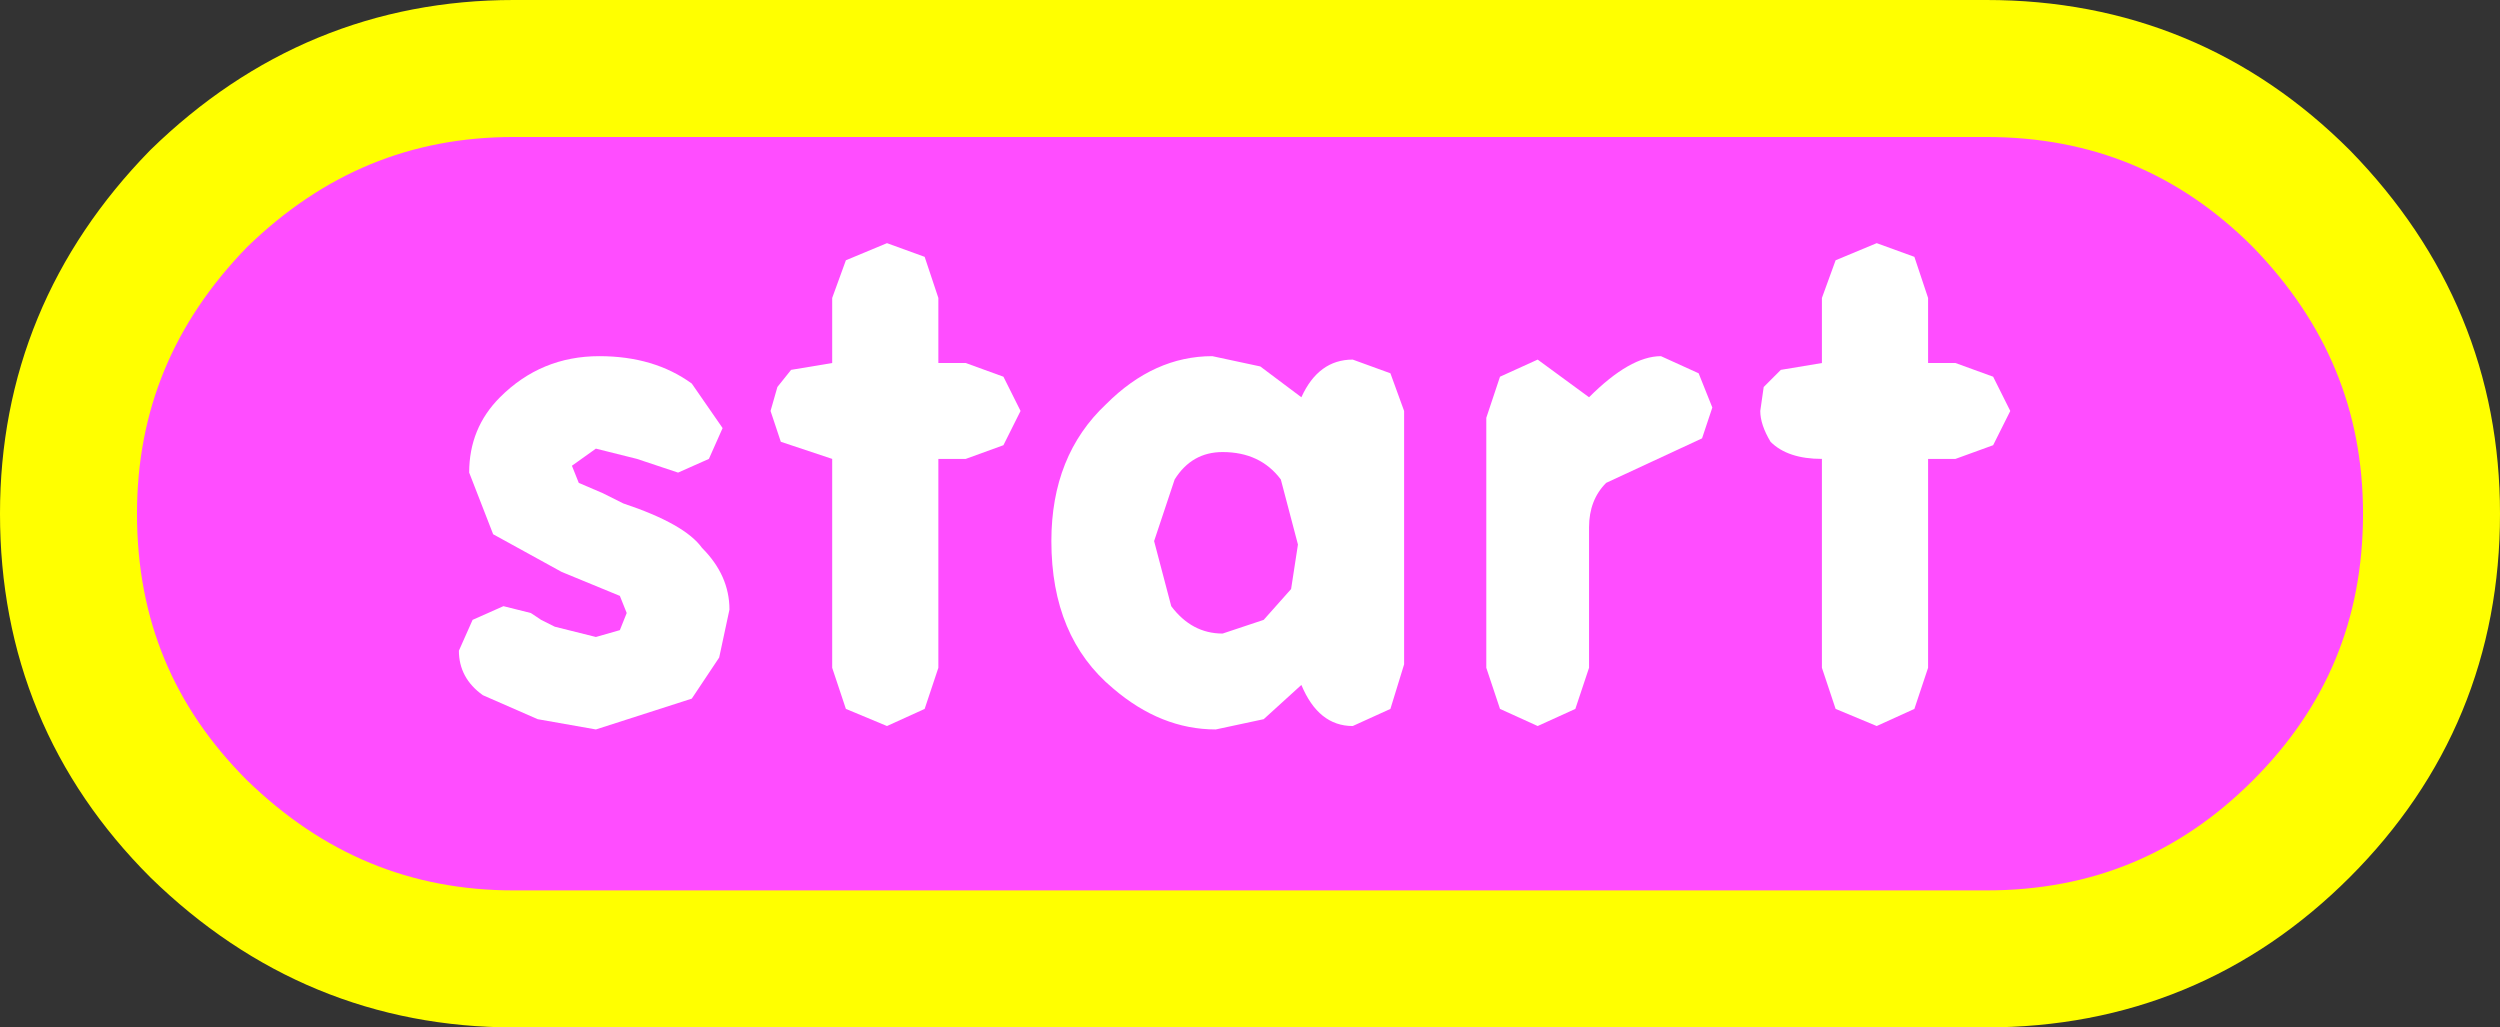
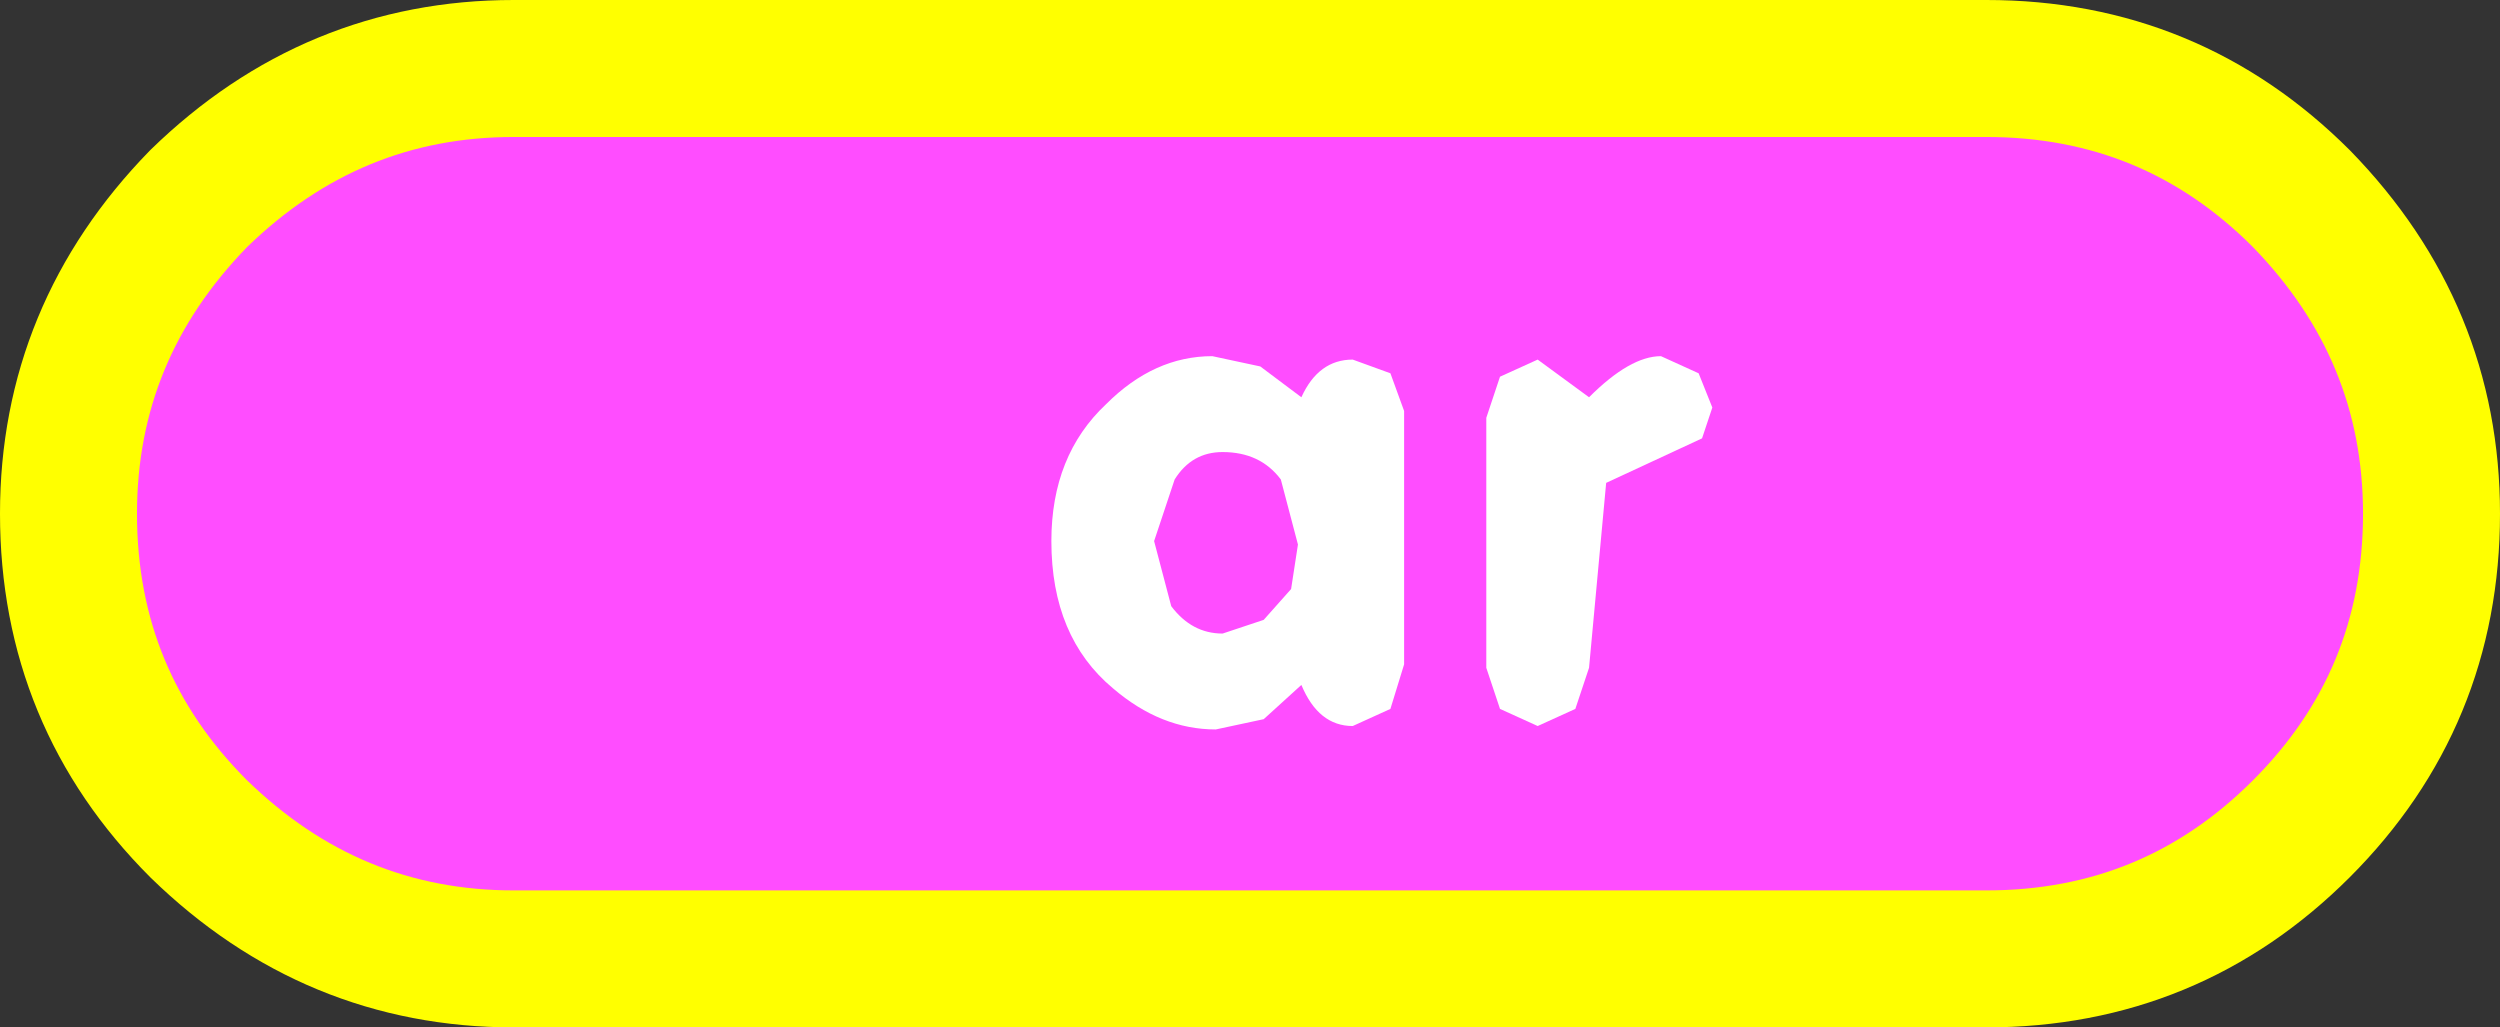
<svg xmlns="http://www.w3.org/2000/svg" height="15.0px" width="36.5px">
  <rect width="100%" height="100%" fill="#333333" stroke="none" />
  <g transform="matrix(1.0, 0.0, 0.0, 1.0, 18.25, 7.05)">
    <path d="M17.25 0.45 Q17.25 3.15 15.35 5.05 13.45 6.95 10.75 6.95 L-10.75 6.95 Q-13.4 6.95 -15.35 5.05 -17.25 3.15 -17.25 0.45 -17.25 -2.2 -15.35 -4.15 -13.4 -6.05 -10.75 -6.05 L10.75 -6.05 Q13.45 -6.05 15.35 -4.15 17.25 -2.2 17.25 0.45" fill="#ff4dff" fill-rule="evenodd" stroke="none" />
    <path d="M17.25 0.45 Q17.25 3.15 15.35 5.05 13.45 6.95 10.75 6.95 L-10.75 6.95 Q-13.4 6.95 -15.35 5.05 -17.25 3.15 -17.25 0.45 -17.25 -2.2 -15.35 -4.15 -13.4 -6.05 -10.75 -6.05 L10.75 -6.05 Q13.45 -6.05 15.35 -4.15 17.25 -2.2 17.25 0.45 Z" fill="none" stroke="#ffff00" stroke-linecap="round" stroke-linejoin="round" stroke-width="2.0" />
-     <path d="M-9.15 0.3 Q-8.25 0.6 -8.0 0.95 -7.6 1.35 -7.6 1.85 L-7.75 2.55 -8.15 3.15 -9.55 3.6 -10.4 3.45 -11.2 3.1 Q-11.55 2.85 -11.55 2.45 L-11.35 2.0 -10.9 1.8 -10.7 1.85 -10.5 1.9 -10.35 2.0 -10.15 2.1 -9.55 2.25 -9.2 2.15 -9.1 1.9 -9.2 1.65 -10.05 1.3 -11.05 0.75 -11.4 -0.15 Q-11.4 -0.8 -10.95 -1.25 -10.35 -1.85 -9.5 -1.85 -8.7 -1.85 -8.15 -1.45 L-7.7 -0.8 -7.9 -0.35 -8.35 -0.15 -8.95 -0.35 -9.55 -0.5 -9.9 -0.25 -9.8 0.0 -9.45 0.15 -9.15 0.3" fill="#ffffff" fill-rule="evenodd" stroke="none" />
-     <path d="M-4.75 -3.3 L-4.55 -2.7 -4.55 -1.75 -4.15 -1.75 -3.6 -1.55 -3.35 -1.05 -3.6 -0.55 -4.15 -0.35 -4.55 -0.35 -4.55 2.7 -4.75 3.3 -5.3 3.55 -5.9 3.3 -6.1 2.7 -6.1 -0.35 -6.85 -0.6 -7.0 -1.05 -6.9 -1.4 -6.7 -1.65 -6.1 -1.75 -6.1 -2.7 -5.9 -3.25 -5.3 -3.5 -4.75 -3.3" fill="#ffffff" fill-rule="evenodd" stroke="none" />
    <path d="M0.45 -0.05 Q0.15 -0.45 -0.4 -0.45 -0.85 -0.45 -1.1 -0.05 L-1.4 0.85 -1.15 1.8 Q-0.85 2.2 -0.4 2.2 L0.2 2.0 0.6 1.55 0.7 0.9 0.45 -0.05 M2.05 -1.6 L2.25 -1.05 2.25 2.65 2.05 3.3 1.5 3.55 Q1.0 3.55 0.75 2.95 L0.2 3.45 -0.5 3.6 Q-1.3 3.6 -2.0 3.0 -2.9 2.25 -2.9 0.85 -2.9 -0.4 -2.1 -1.15 -1.4 -1.85 -0.55 -1.85 L0.15 -1.7 0.75 -1.25 Q1.0 -1.8 1.5 -1.8 L2.05 -1.6" fill="#ffffff" fill-rule="evenodd" stroke="none" />
-     <path d="M5.2 0.0 Q4.95 0.25 4.95 0.65 L4.95 2.7 4.75 3.3 4.2 3.55 3.65 3.3 3.45 2.7 3.45 -0.95 3.65 -1.55 4.2 -1.8 4.95 -1.25 Q5.55 -1.85 6.0 -1.85 L6.55 -1.6 6.75 -1.1 6.6 -0.65 5.2 0.0" fill="#ffffff" fill-rule="evenodd" stroke="none" />
-     <path d="M9.9 -0.35 L9.9 2.7 9.7 3.3 9.15 3.55 8.55 3.3 8.35 2.7 8.35 -0.35 Q7.85 -0.35 7.6 -0.6 7.45 -0.85 7.45 -1.05 L7.5 -1.4 7.75 -1.65 8.35 -1.75 8.35 -2.7 8.55 -3.25 9.15 -3.5 9.7 -3.3 9.9 -2.7 9.9 -1.75 10.3 -1.75 10.85 -1.55 11.1 -1.05 10.85 -0.55 10.3 -0.35 9.9 -0.35" fill="#ffffff" fill-rule="evenodd" stroke="none" />
+     <path d="M5.2 0.0 L4.95 2.7 4.75 3.3 4.2 3.55 3.65 3.3 3.45 2.7 3.45 -0.95 3.65 -1.55 4.2 -1.8 4.95 -1.25 Q5.55 -1.85 6.0 -1.85 L6.55 -1.6 6.75 -1.1 6.6 -0.65 5.2 0.0" fill="#ffffff" fill-rule="evenodd" stroke="none" />
  </g>
</svg>